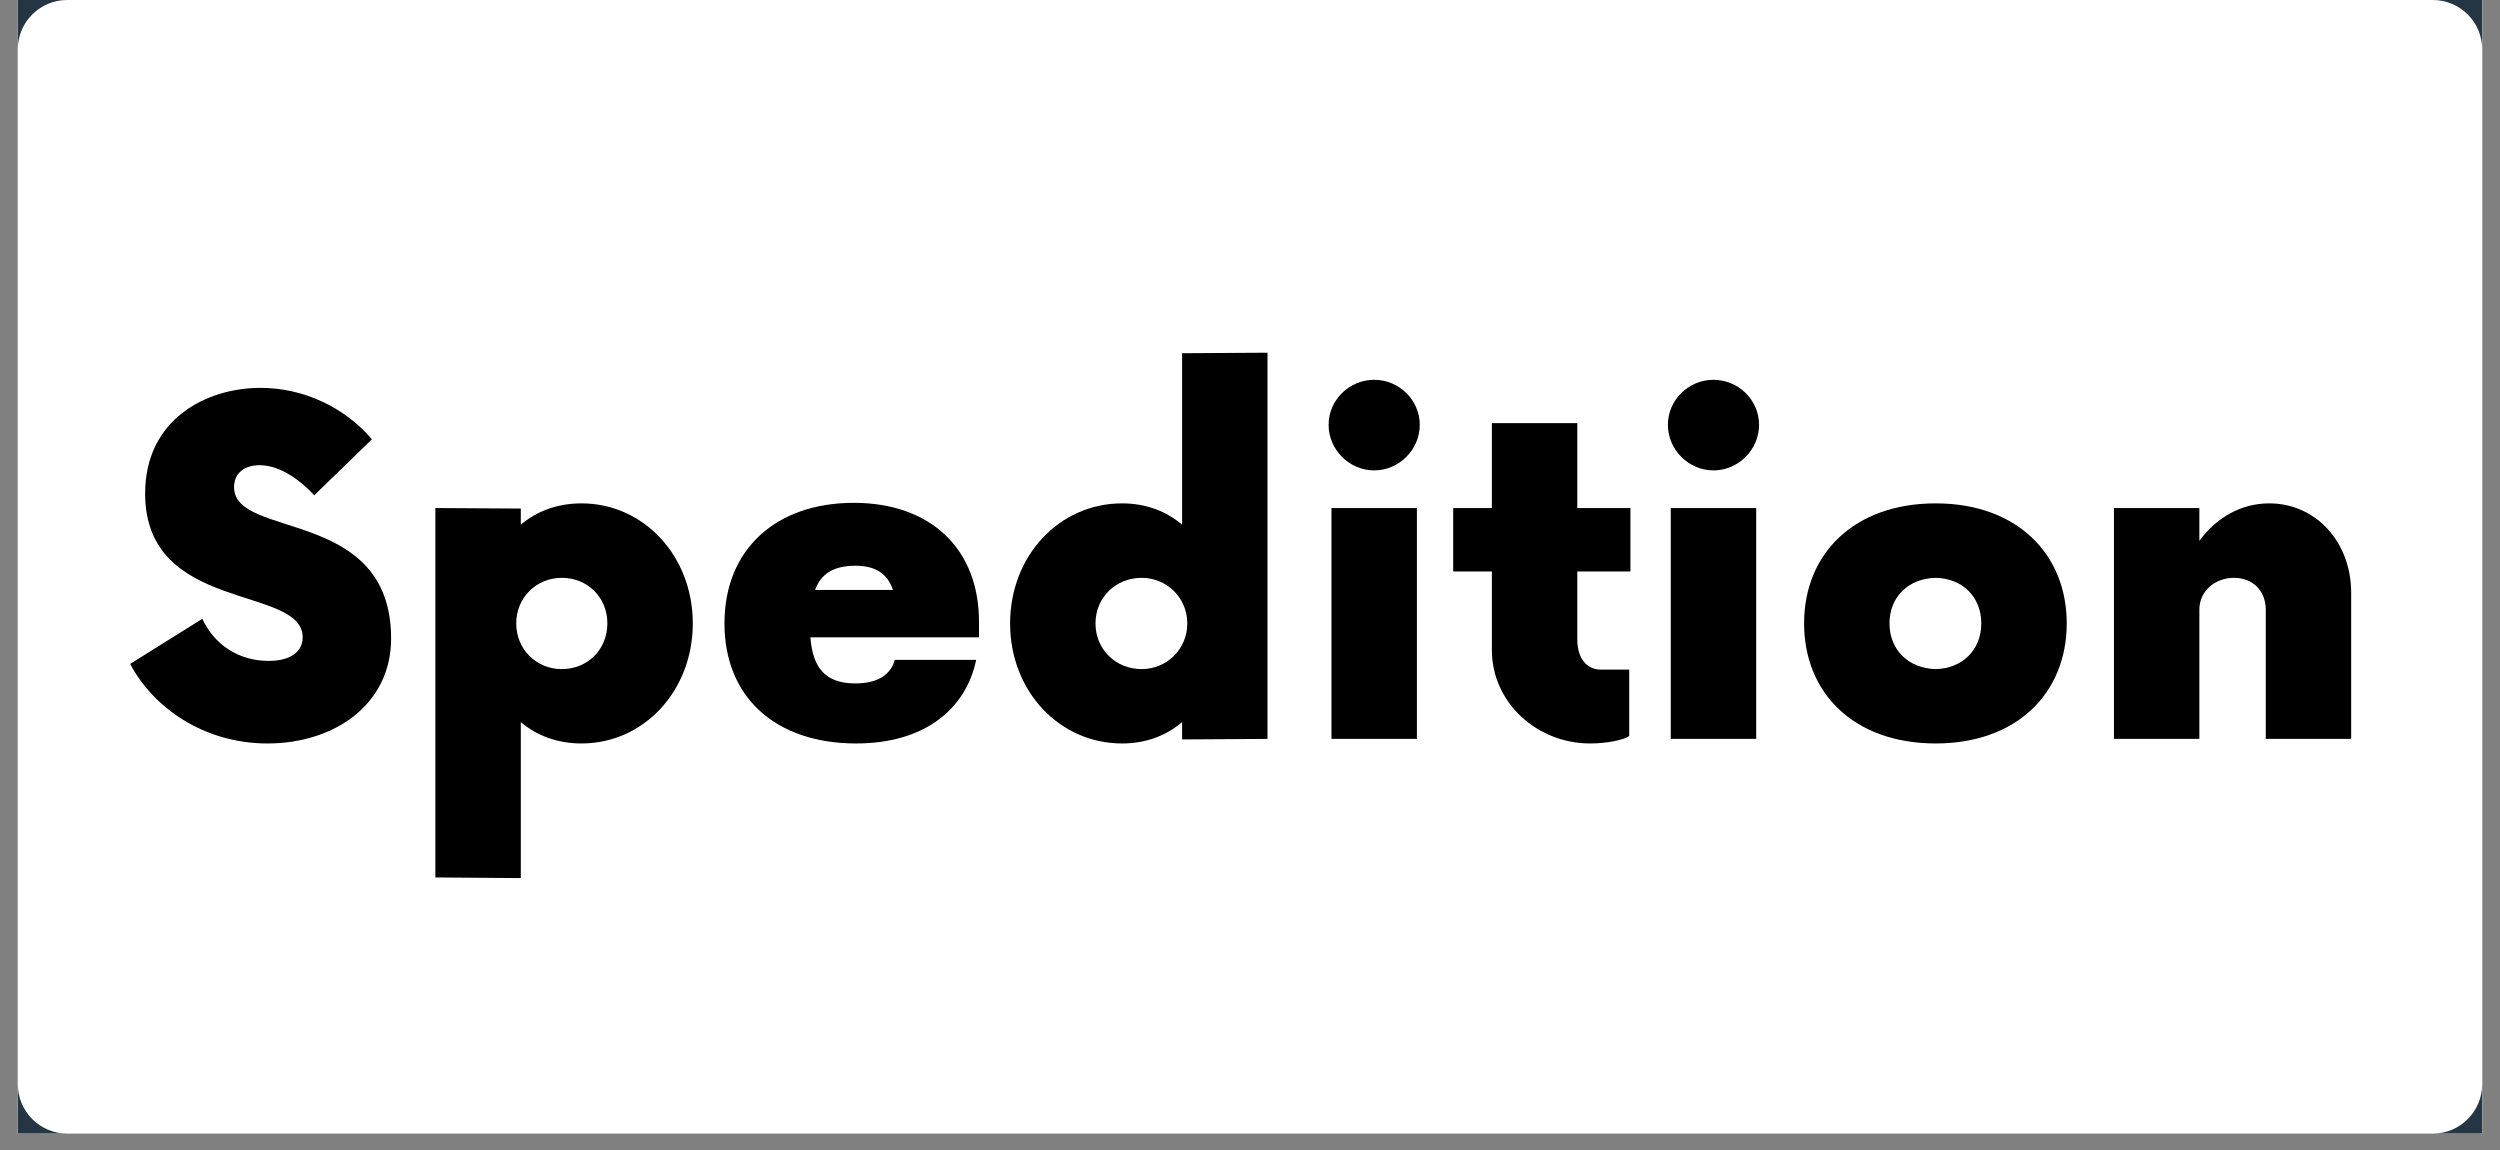
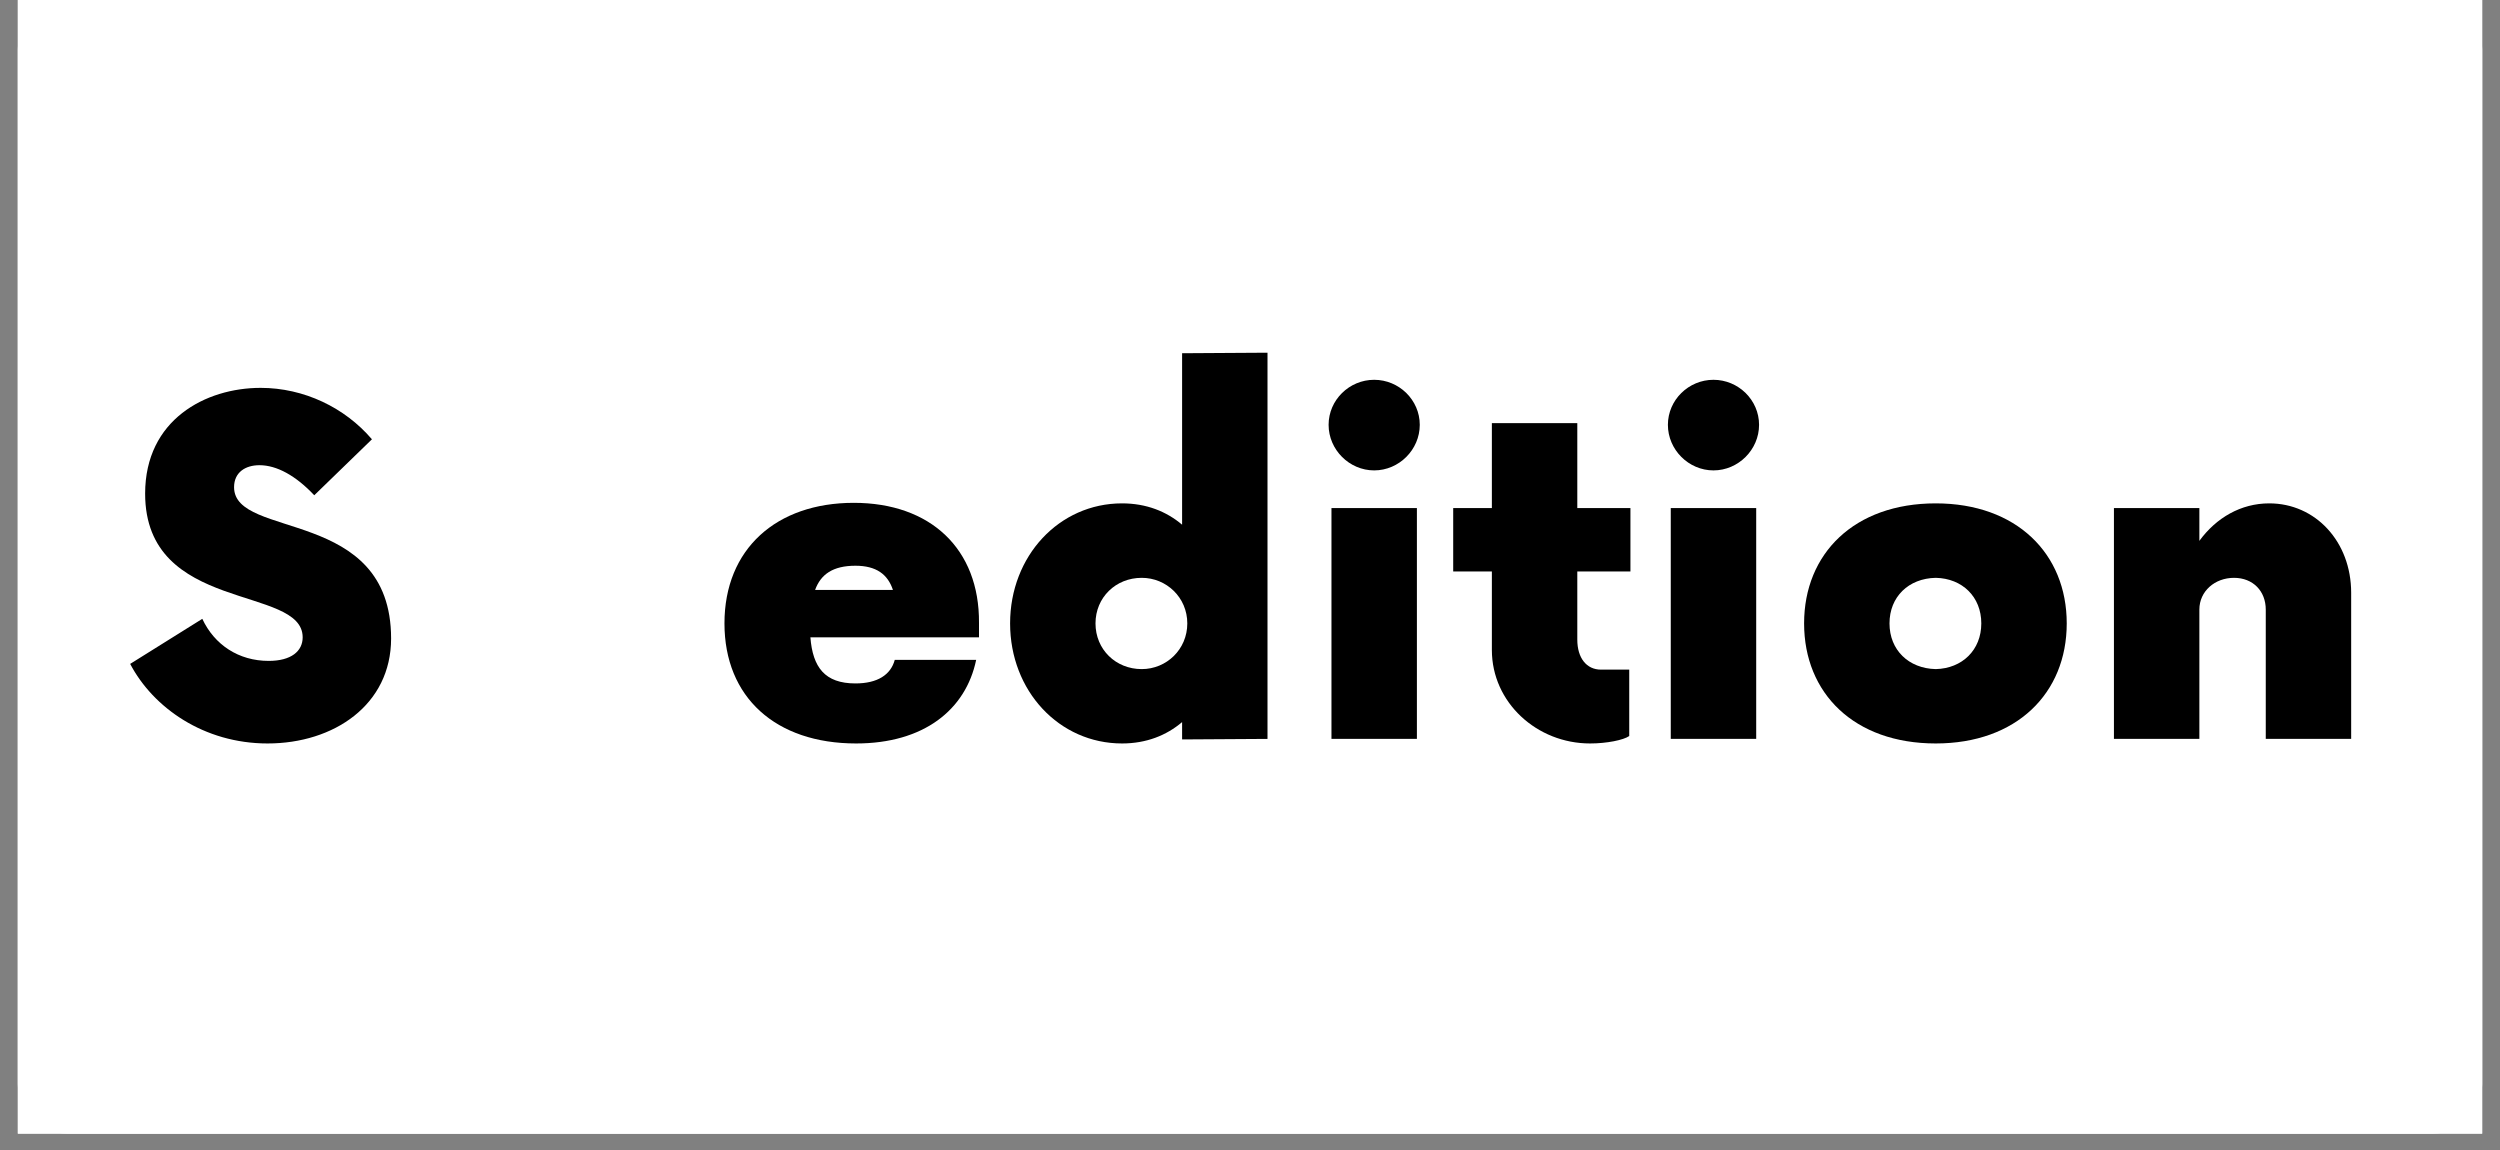
<svg xmlns="http://www.w3.org/2000/svg" width="100" zoomAndPan="magnify" viewBox="0 0 75 34.5" height="46" preserveAspectRatio="xMidYMid meet" version="1.0">
  <rect x="0" y="0" width="75" height="34.5" fill="#808080" stroke="none" />
  <defs>
    <g />
    <clipPath id="ee5aab2523">
      <path d="M 0.535 0 L 74.465 0 L 74.465 34.008 L 0.535 34.008 Z M 0.535 0 " clip-rule="nonzero" />
    </clipPath>
  </defs>
  <g clip-path="url(#ee5aab2523)">
    <path fill="#ffffff" d="M 0.535 0 L 74.465 0 L 74.465 41.398 L 0.535 41.398 Z M 0.535 0 " fill-opacity="1" fill-rule="nonzero" />
    <path fill="#ffffff" d="M 0.535 0 L 74.465 0 L 74.465 34.008 L 0.535 34.008 Z M 0.535 0 " fill-opacity="1" fill-rule="nonzero" />
-     <path fill="#243644" d="M 0.535 0 L 74.465 0 L 74.465 34.008 L 0.535 34.008 Z M 0.535 0 " fill-opacity="1" fill-rule="nonzero" />
    <path fill="#ffffff" d="M 2.016 0 L 72.984 0 C 73.801 0 74.465 0.66 74.465 1.48 L 74.465 32.527 C 74.465 33.344 73.801 34.008 72.984 34.008 L 2.016 34.008 C 1.199 34.008 0.535 33.344 0.535 32.527 L 0.535 1.48 C 0.535 0.66 1.199 0 2.016 0 " fill-opacity="1" fill-rule="nonzero" />
  </g>
  <g fill="#000000" fill-opacity="1">
    <g transform="translate(3.678, 22.167)">
      <g>
        <path d="M 4.348 0.137 C 6.34 0.137 8.055 -1.023 8.055 -3.012 C 8.055 -6.961 3.344 -5.977 3.344 -7.551 C 3.344 -8 3.688 -8.211 4.105 -8.211 C 4.625 -8.211 5.195 -7.898 5.75 -7.309 L 7.48 -8.988 C 6.668 -9.941 5.438 -10.531 4.141 -10.531 C 2.492 -10.531 0.676 -9.578 0.676 -7.359 C 0.676 -3.758 5.402 -4.625 5.402 -3.047 C 5.402 -2.633 5.059 -2.34 4.383 -2.34 C 3.48 -2.34 2.754 -2.824 2.391 -3.602 L 0.227 -2.25 C 0.918 -0.934 2.441 0.137 4.348 0.137 Z M 4.348 0.137 " />
      </g>
    </g>
  </g>
  <g fill="#000000" fill-opacity="1">
    <g transform="translate(12.108, 22.167)">
      <g>
-         <path d="M 5.336 -7.066 C 4.605 -7.066 3.984 -6.824 3.516 -6.426 L 3.516 -6.91 L 0.953 -6.926 L 0.953 4.156 L 3.516 4.176 L 3.516 -0.504 C 3.984 -0.105 4.605 0.137 5.336 0.137 C 7.203 0.137 8.676 -1.438 8.676 -3.465 C 8.676 -5.488 7.203 -7.066 5.336 -7.066 Z M 4.746 -2.094 C 3.984 -2.094 3.379 -2.684 3.379 -3.465 C 3.379 -4.242 3.984 -4.832 4.746 -4.832 C 5.523 -4.832 6.113 -4.242 6.113 -3.465 C 6.113 -2.684 5.523 -2.094 4.746 -2.094 Z M 4.746 -2.094 " />
-       </g>
+         </g>
    </g>
  </g>
  <g fill="#000000" fill-opacity="1">
    <g transform="translate(21.265, 22.167)">
      <g>
-         <path d="M 4.348 -7.082 C 2.027 -7.082 0.469 -5.699 0.469 -3.465 C 0.469 -1.246 2.008 0.137 4.418 0.137 C 6.441 0.137 7.707 -0.867 8.02 -2.371 L 5.578 -2.371 C 5.457 -1.922 5.059 -1.664 4.398 -1.664 C 3.48 -1.664 3.117 -2.148 3.047 -3.047 L 8.105 -3.047 L 8.105 -3.48 C 8.121 -5.699 6.652 -7.082 4.348 -7.082 Z M 4.398 -5.195 C 5.023 -5.195 5.367 -4.938 5.523 -4.469 L 3.188 -4.469 C 3.359 -4.938 3.723 -5.195 4.398 -5.195 Z M 4.398 -5.195 " />
+         <path d="M 4.348 -7.082 C 2.027 -7.082 0.469 -5.699 0.469 -3.465 C 0.469 -1.246 2.008 0.137 4.418 0.137 C 6.441 0.137 7.707 -0.867 8.02 -2.371 L 5.578 -2.371 C 5.457 -1.922 5.059 -1.664 4.398 -1.664 C 3.48 -1.664 3.117 -2.148 3.047 -3.047 L 8.105 -3.047 L 8.105 -3.48 C 8.121 -5.699 6.652 -7.082 4.348 -7.082 M 4.398 -5.195 C 5.023 -5.195 5.367 -4.938 5.523 -4.469 L 3.188 -4.469 C 3.359 -4.938 3.723 -5.195 4.398 -5.195 Z M 4.398 -5.195 " />
      </g>
    </g>
  </g>
  <g fill="#000000" fill-opacity="1">
    <g transform="translate(29.834, 22.167)">
      <g>
        <path d="M 5.629 -11.57 L 5.629 -6.426 C 5.16 -6.824 4.555 -7.066 3.828 -7.066 C 1.941 -7.066 0.469 -5.488 0.469 -3.465 C 0.469 -1.438 1.941 0.137 3.828 0.137 C 4.555 0.137 5.16 -0.105 5.629 -0.504 L 5.629 0.016 L 8.191 0 L 8.191 -11.586 Z M 4.418 -2.094 C 3.637 -2.094 3.031 -2.684 3.031 -3.465 C 3.031 -4.242 3.637 -4.832 4.418 -4.832 C 5.16 -4.832 5.785 -4.242 5.785 -3.465 C 5.785 -2.684 5.16 -2.094 4.418 -2.094 Z M 4.418 -2.094 " />
      </g>
    </g>
  </g>
  <g fill="#000000" fill-opacity="1">
    <g transform="translate(38.991, 22.167)">
      <g>
        <path d="M 2.234 -8.055 C 2.98 -8.055 3.602 -8.676 3.602 -9.422 C 3.602 -10.168 2.98 -10.773 2.234 -10.773 C 1.488 -10.773 0.867 -10.168 0.867 -9.422 C 0.867 -8.676 1.488 -8.055 2.234 -8.055 Z M 0.953 0 L 3.516 0 L 3.516 -6.926 L 0.953 -6.926 Z M 0.953 0 " />
      </g>
    </g>
  </g>
  <g fill="#000000" fill-opacity="1">
    <g transform="translate(43.475, 22.167)">
      <g>
        <path d="M 5.438 -5.023 L 5.438 -6.926 L 3.844 -6.926 L 3.844 -9.473 L 1.281 -9.473 L 1.281 -6.926 L 0.121 -6.926 L 0.121 -5.023 L 1.281 -5.023 L 1.281 -2.668 C 1.281 -1.09 2.633 0.137 4.227 0.137 C 4.727 0.137 5.23 0.035 5.402 -0.086 L 5.402 -2.078 L 4.555 -2.078 C 4.121 -2.078 3.844 -2.426 3.844 -2.98 L 3.844 -5.023 Z M 5.438 -5.023 " />
      </g>
    </g>
  </g>
  <g fill="#000000" fill-opacity="1">
    <g transform="translate(49.17, 22.167)">
      <g>
        <path d="M 2.234 -8.055 C 2.98 -8.055 3.602 -8.676 3.602 -9.422 C 3.602 -10.168 2.98 -10.773 2.234 -10.773 C 1.488 -10.773 0.867 -10.168 0.867 -9.422 C 0.867 -8.676 1.488 -8.055 2.234 -8.055 Z M 0.953 0 L 3.516 0 L 3.516 -6.926 L 0.953 -6.926 Z M 0.953 0 " />
      </g>
    </g>
  </g>
  <g fill="#000000" fill-opacity="1">
    <g transform="translate(53.654, 22.167)">
      <g>
        <path d="M 4.418 0.137 C 6.84 0.137 8.348 -1.367 8.348 -3.465 C 8.348 -5.559 6.84 -7.066 4.418 -7.066 C 1.973 -7.066 0.469 -5.559 0.469 -3.465 C 0.469 -1.367 1.973 0.137 4.418 0.137 Z M 4.418 -2.094 C 3.602 -2.113 3.031 -2.668 3.031 -3.465 C 3.031 -4.262 3.602 -4.816 4.418 -4.832 C 5.215 -4.816 5.785 -4.262 5.785 -3.465 C 5.785 -2.668 5.215 -2.113 4.418 -2.094 Z M 4.418 -2.094 " />
      </g>
    </g>
  </g>
  <g fill="#000000" fill-opacity="1">
    <g transform="translate(62.465, 22.167)">
      <g>
        <path d="M 5.613 -7.066 C 4.762 -7.066 4.02 -6.633 3.516 -5.941 L 3.516 -6.926 L 0.953 -6.926 L 0.953 0 L 3.516 0 L 3.516 -3.879 C 3.516 -4.434 3.984 -4.832 4.555 -4.832 C 5.125 -4.832 5.508 -4.434 5.508 -3.879 L 5.508 0 L 8.07 0 L 8.07 -4.383 C 8.07 -5.922 6.996 -7.066 5.613 -7.066 Z M 5.613 -7.066 " />
      </g>
    </g>
  </g>
</svg>